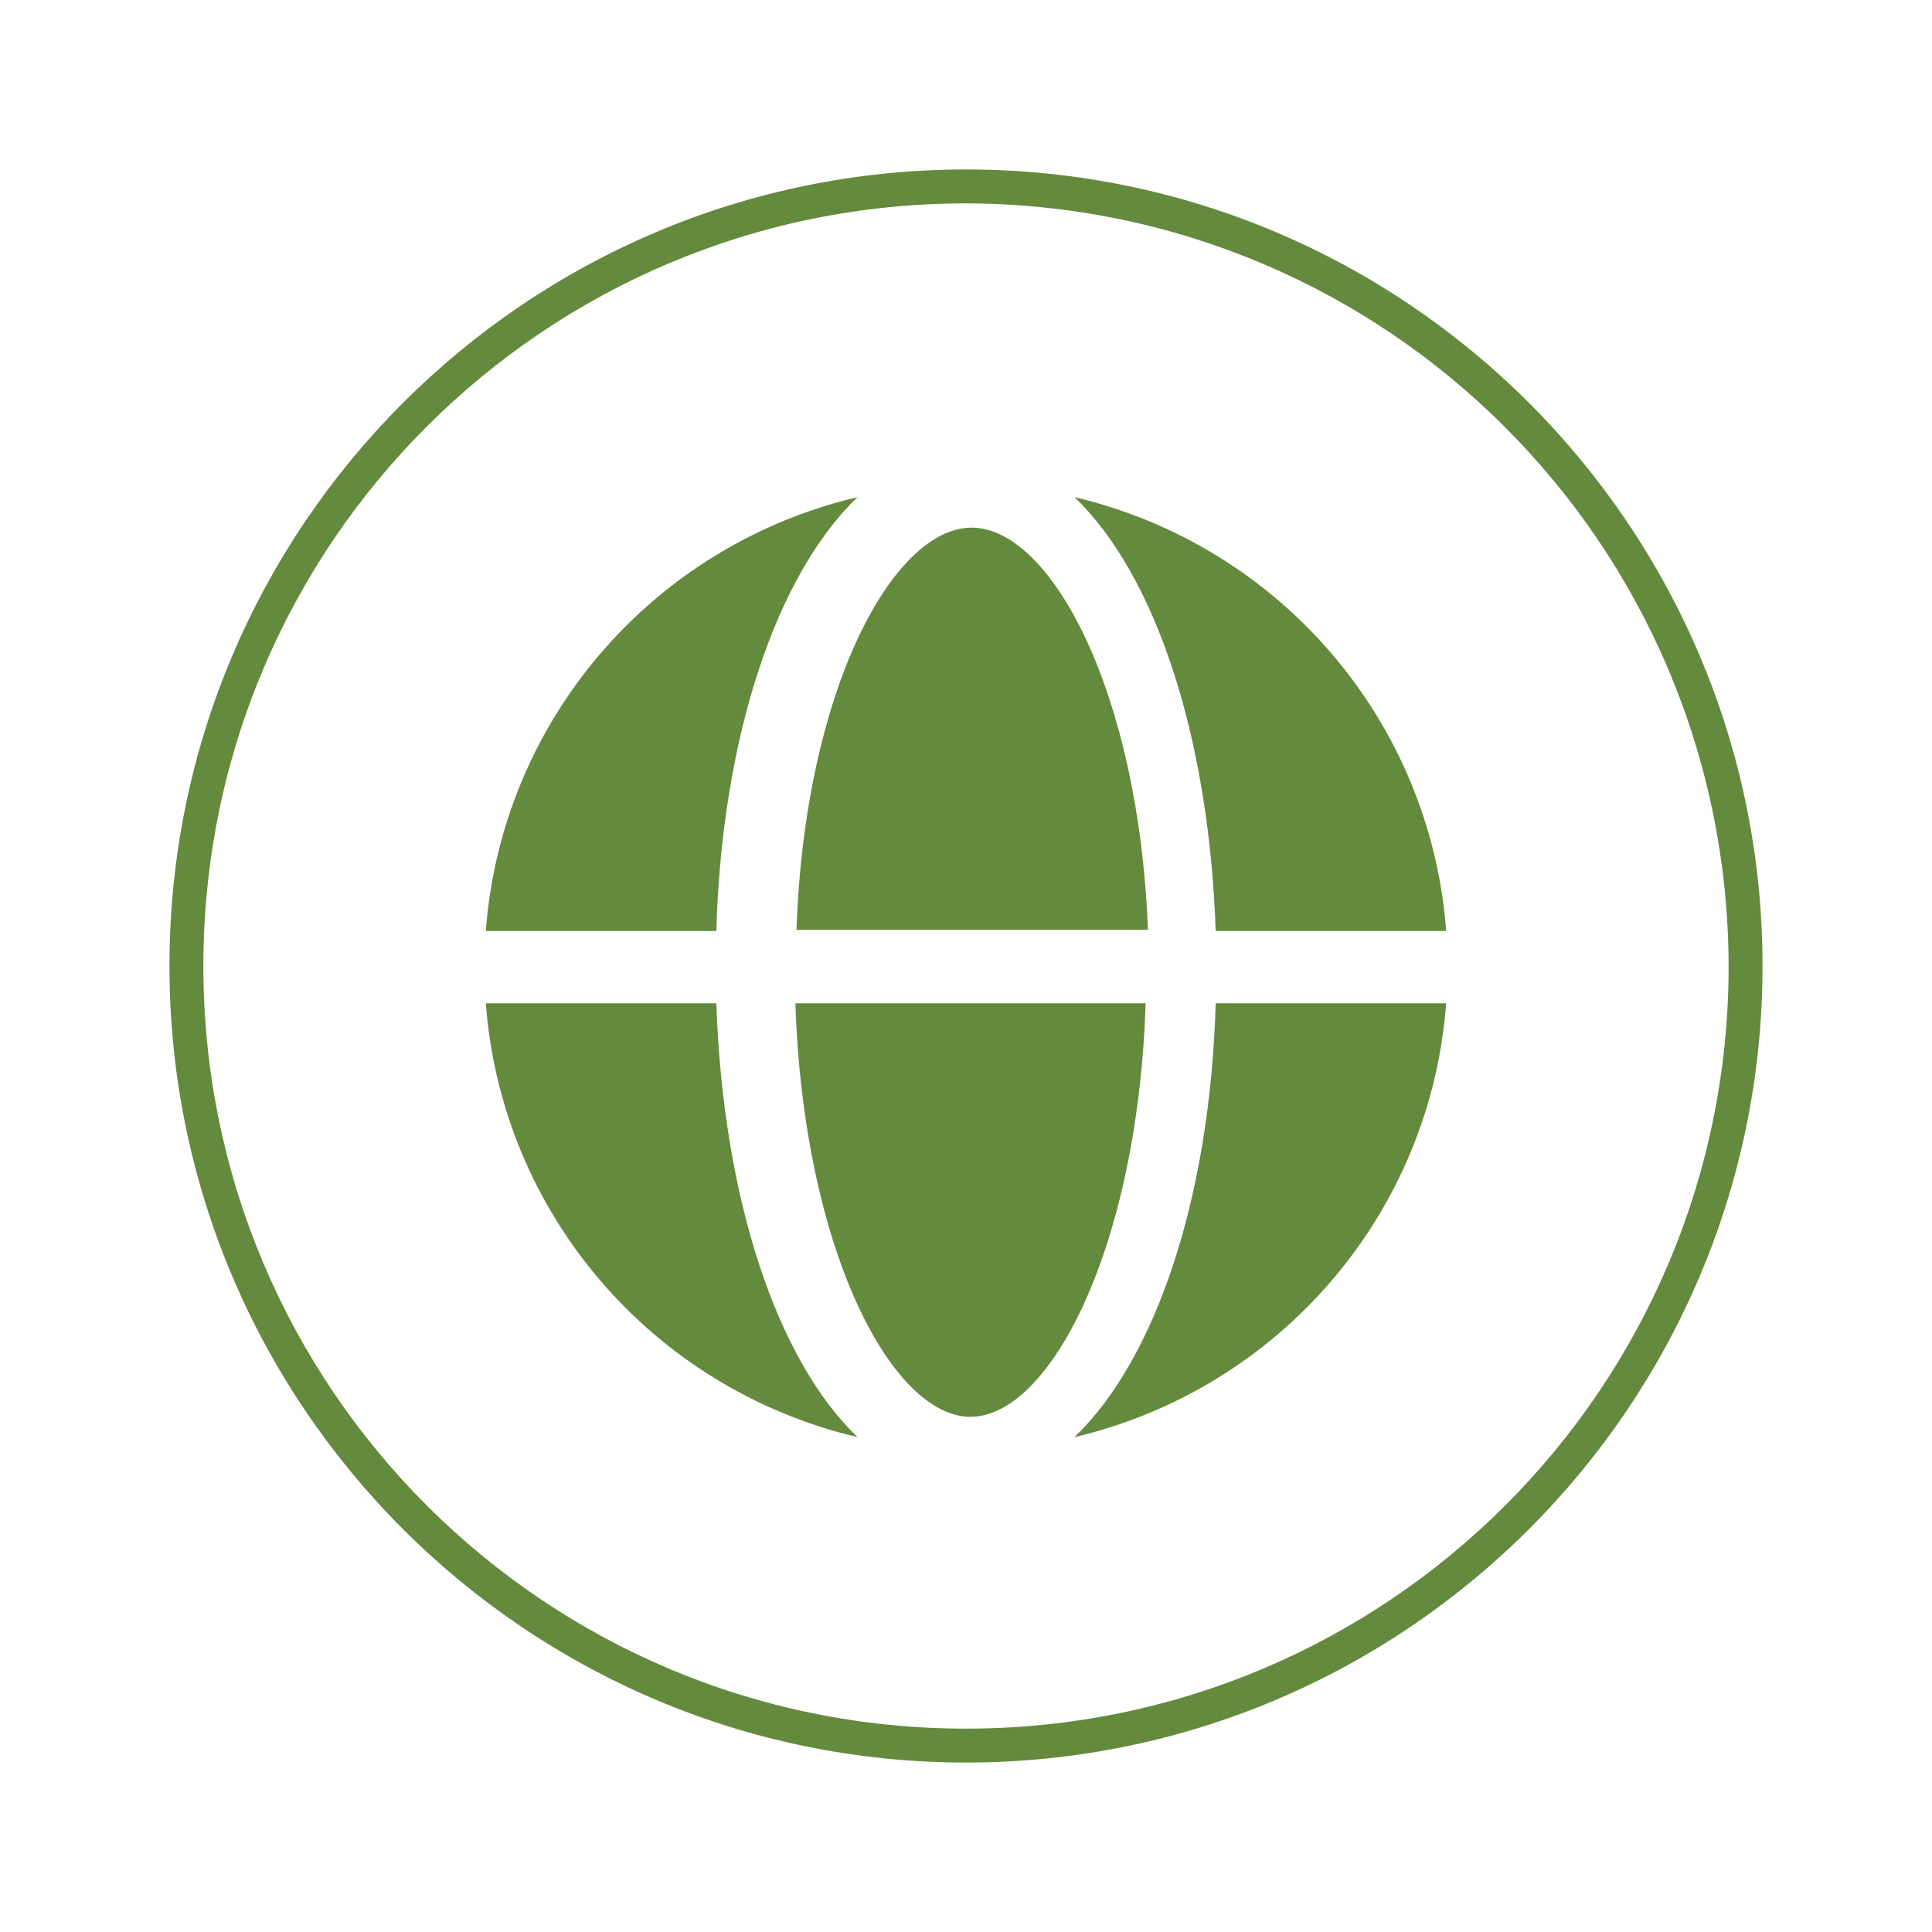
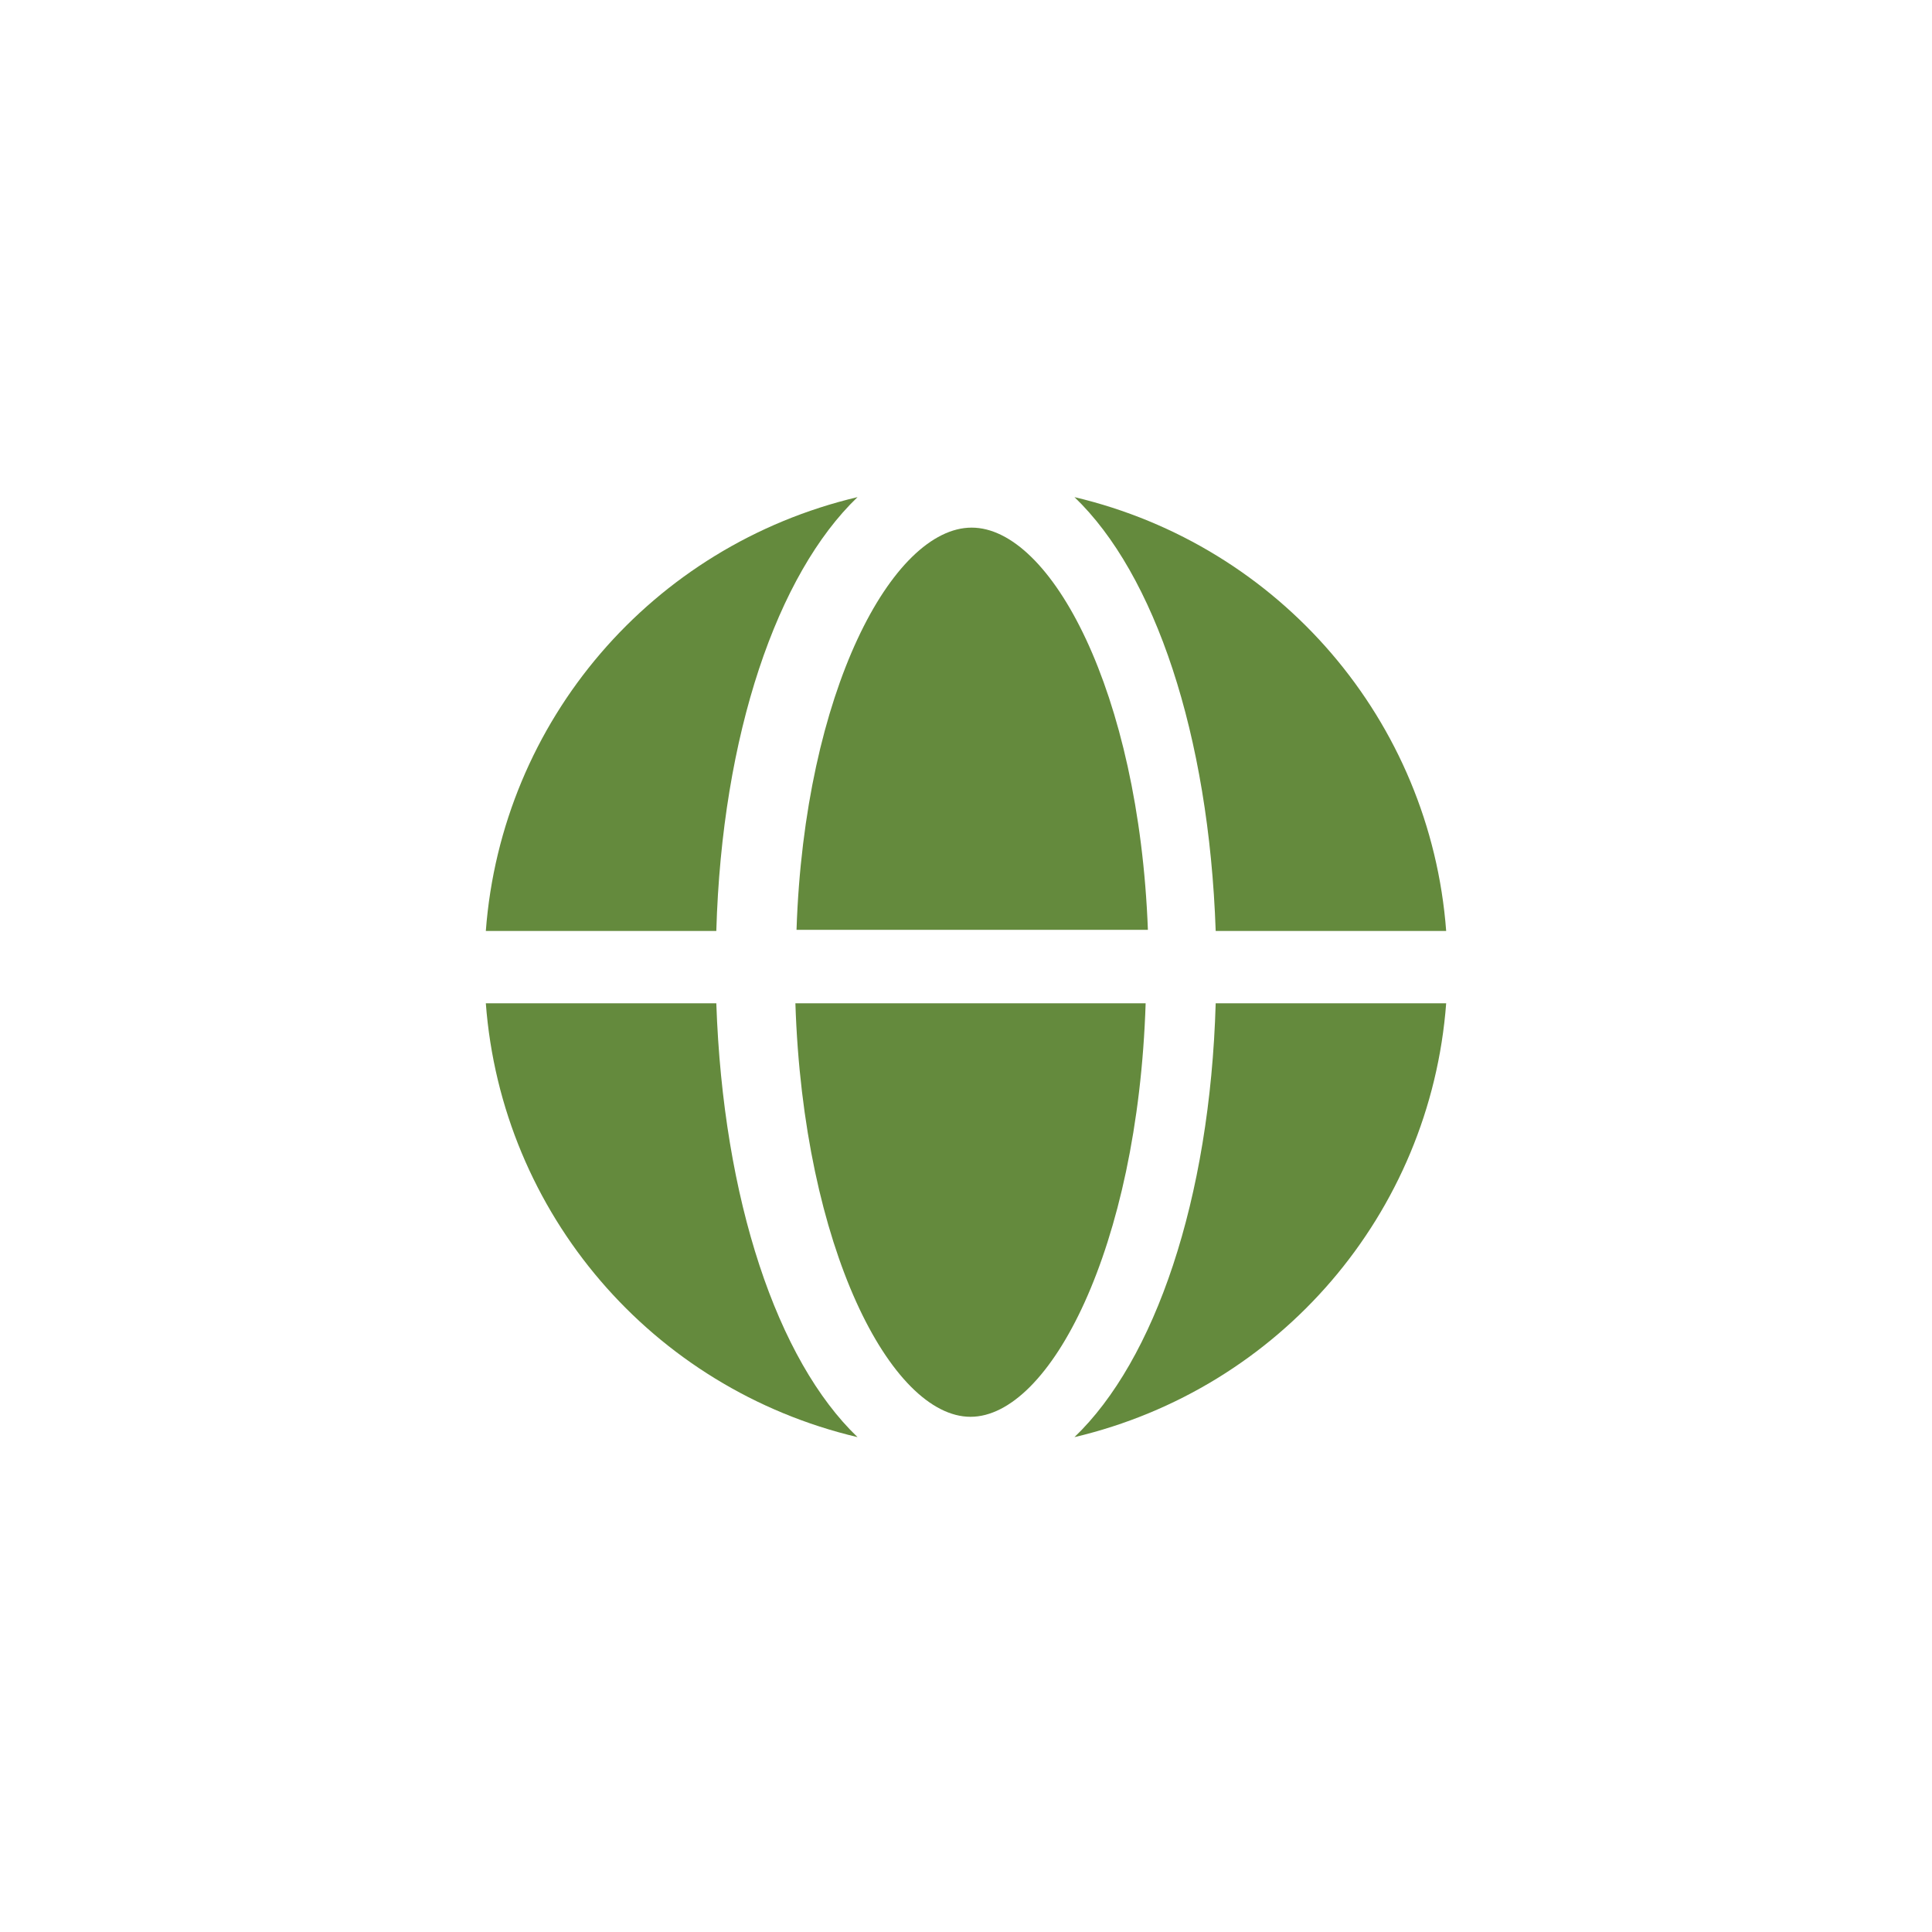
<svg xmlns="http://www.w3.org/2000/svg" version="1.1" id="Layer_1" x="0px" y="0px" width="171px" height="171px" viewBox="0 0 171 171" style="enable-background:new 0 0 171 171;" xml:space="preserve">
  <style type="text/css">
	.st0{fill:#648A3D;}
</style>
  <g id="Layer_2_5_">
    <g id="Layer_1-2_4_">
-       <path class="st0" d="M85.5,156C46.6,156,15,124.4,15,85.5S46.6,15,85.5,15S156,46.6,156,85.5C156,124.4,124.4,156,85.5,156z     M85.5,18C48.2,18,18,48.2,18,85.5S48.2,153,85.5,153S153,122.8,153,85.5C152.9,48.2,122.8,18.1,85.5,18z" />
      <path class="st0" d="M70.4,88.8c0.7,21.7,8.5,36.6,15.5,36.6s14.8-14.9,15.5-36.6H70.4z" />
      <path class="st0" d="M86,46.7c-7,0-14.8,14.5-15.5,35.6h31.1C100.8,61.2,93,46.7,86,46.7z" />
      <path class="st0" d="M107.6,82.4H128c-1.4-18.6-14.7-34.1-32.9-38.4C102.2,50.8,107,65,107.6,82.4z" />
      <path class="st0" d="M107.6,88.8c-0.5,17.4-5.4,31.6-12.5,38.4c18.2-4.3,31.5-19.8,32.9-38.4H107.6z" />
      <path class="st0" d="M63.4,88.8H43c1.4,18.6,14.7,34.1,32.9,38.4C68.8,120.4,64,106.2,63.4,88.8" />
      <path class="st0" d="M63.4,82.4C63.9,65,68.8,50.8,75.9,44C57.7,48.3,44.4,63.8,43,82.4H63.4z" />
    </g>
  </g>
</svg>